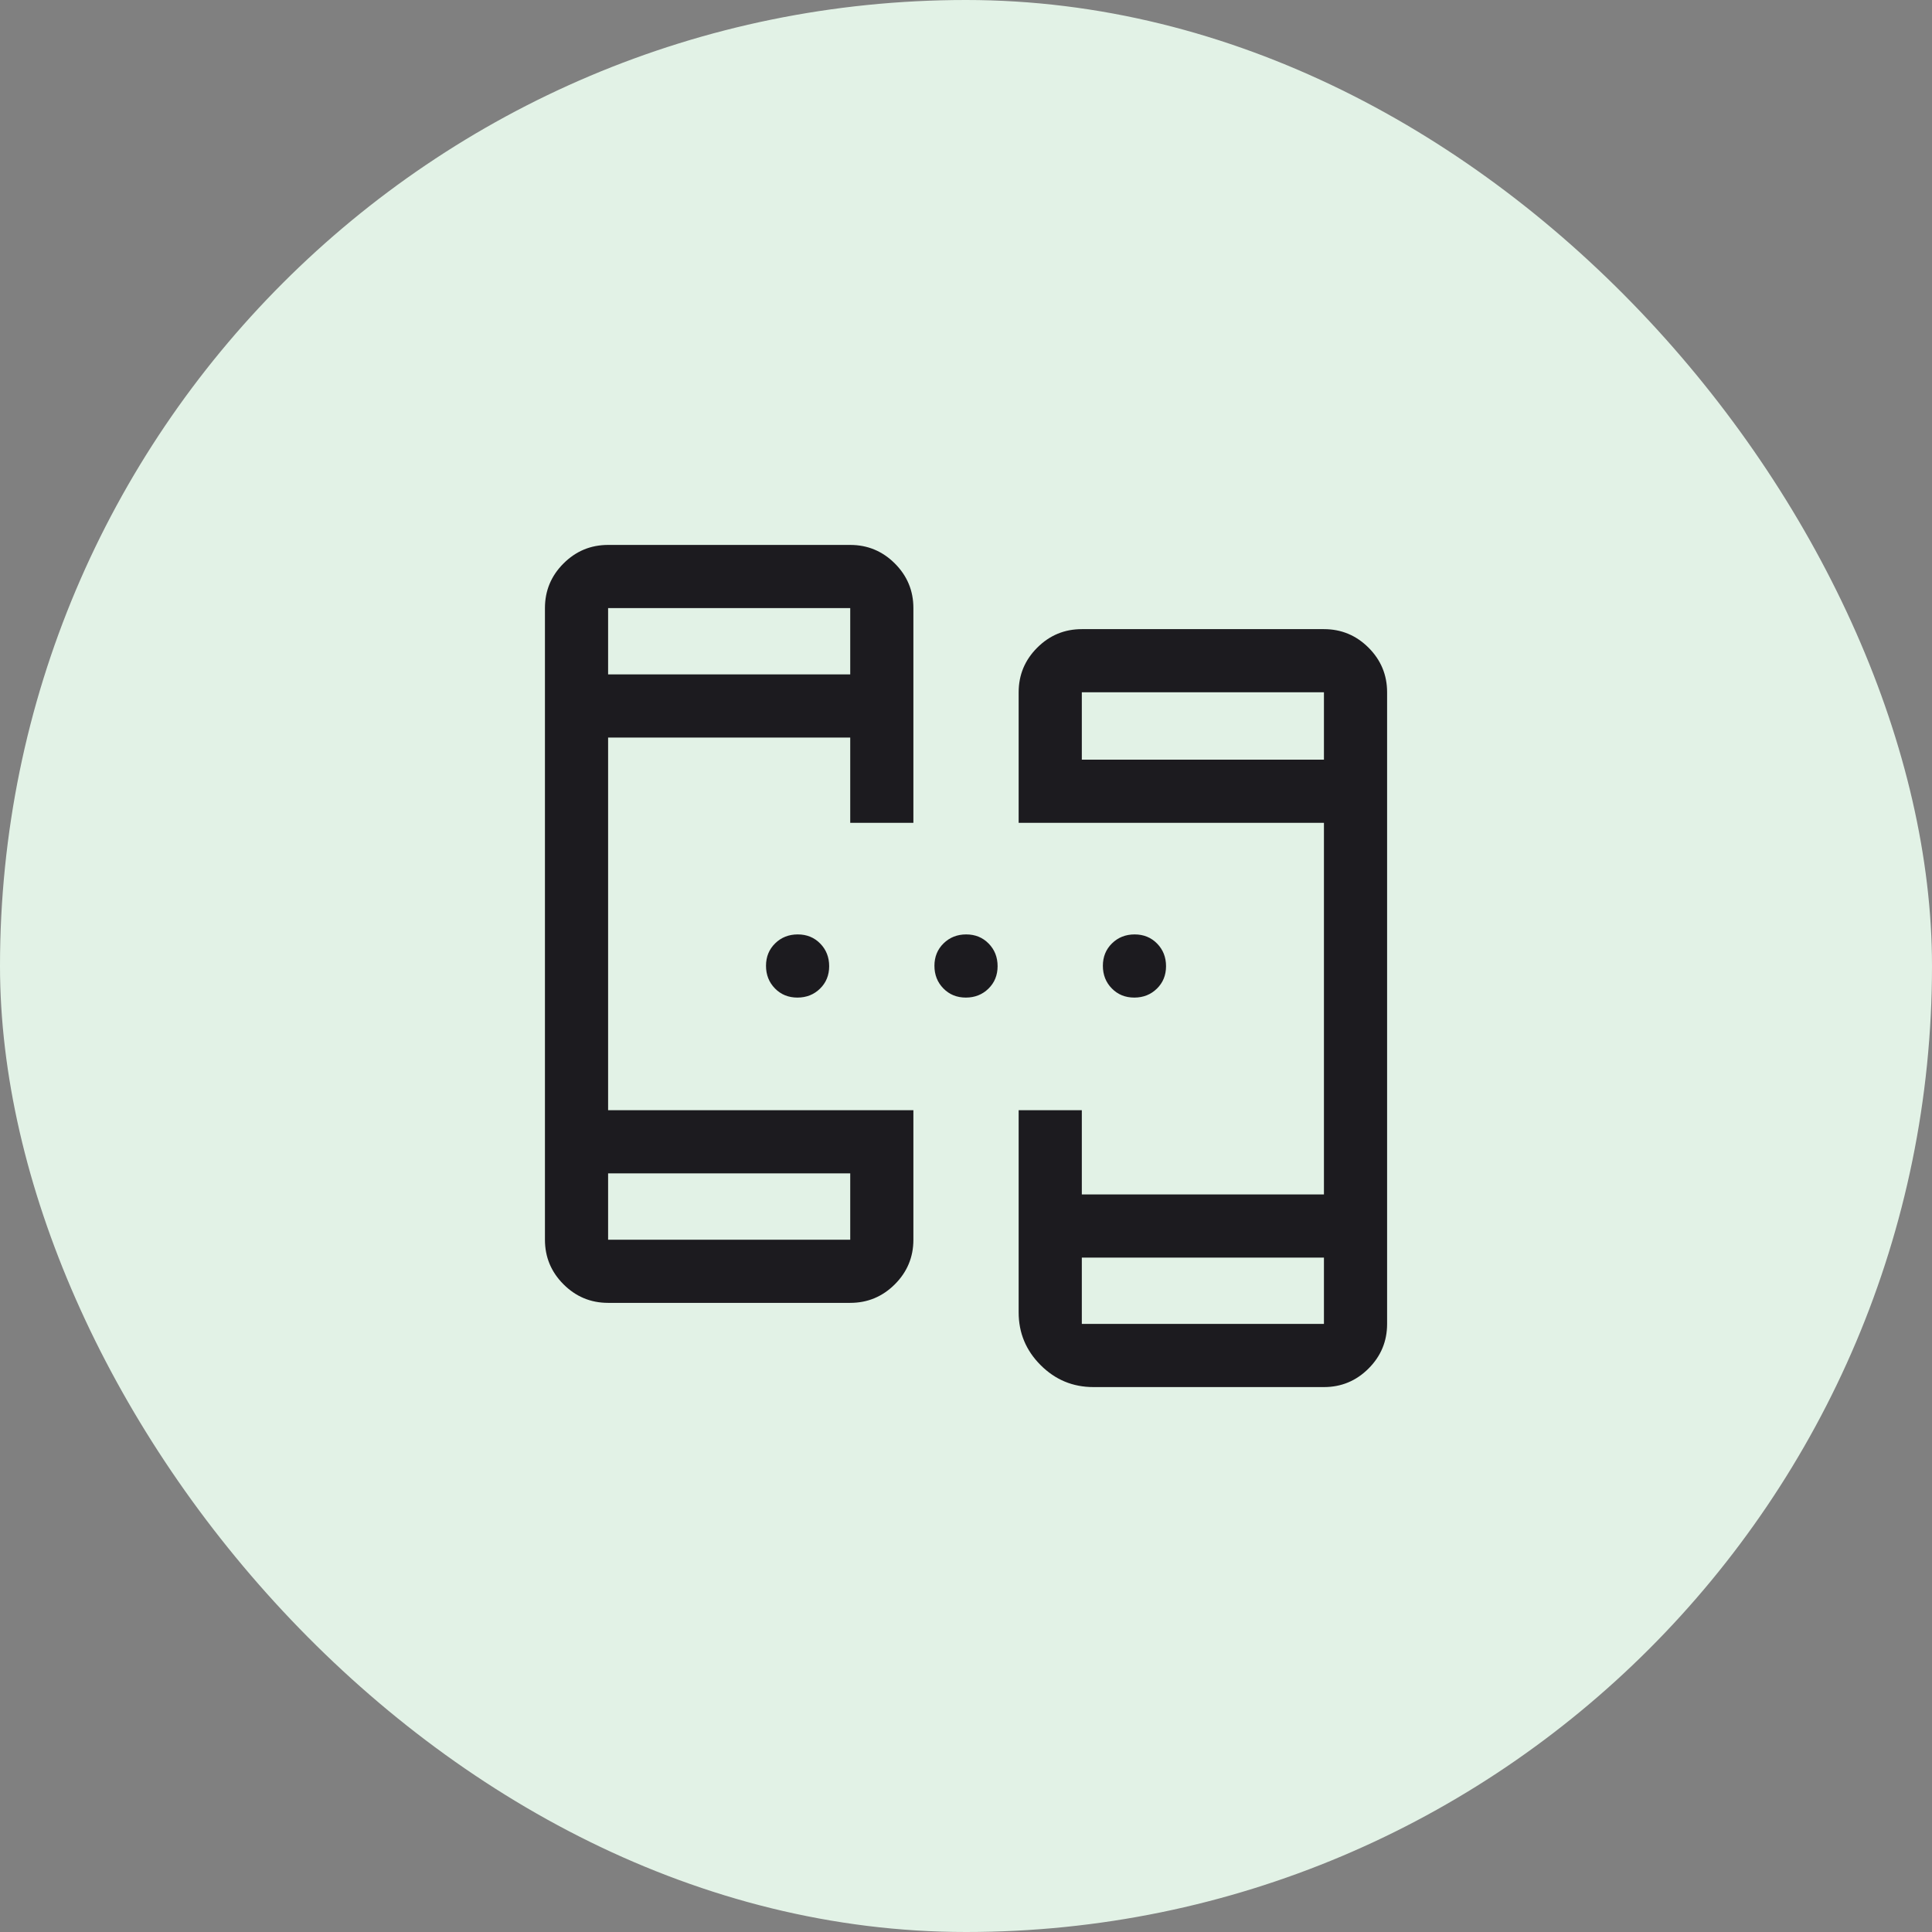
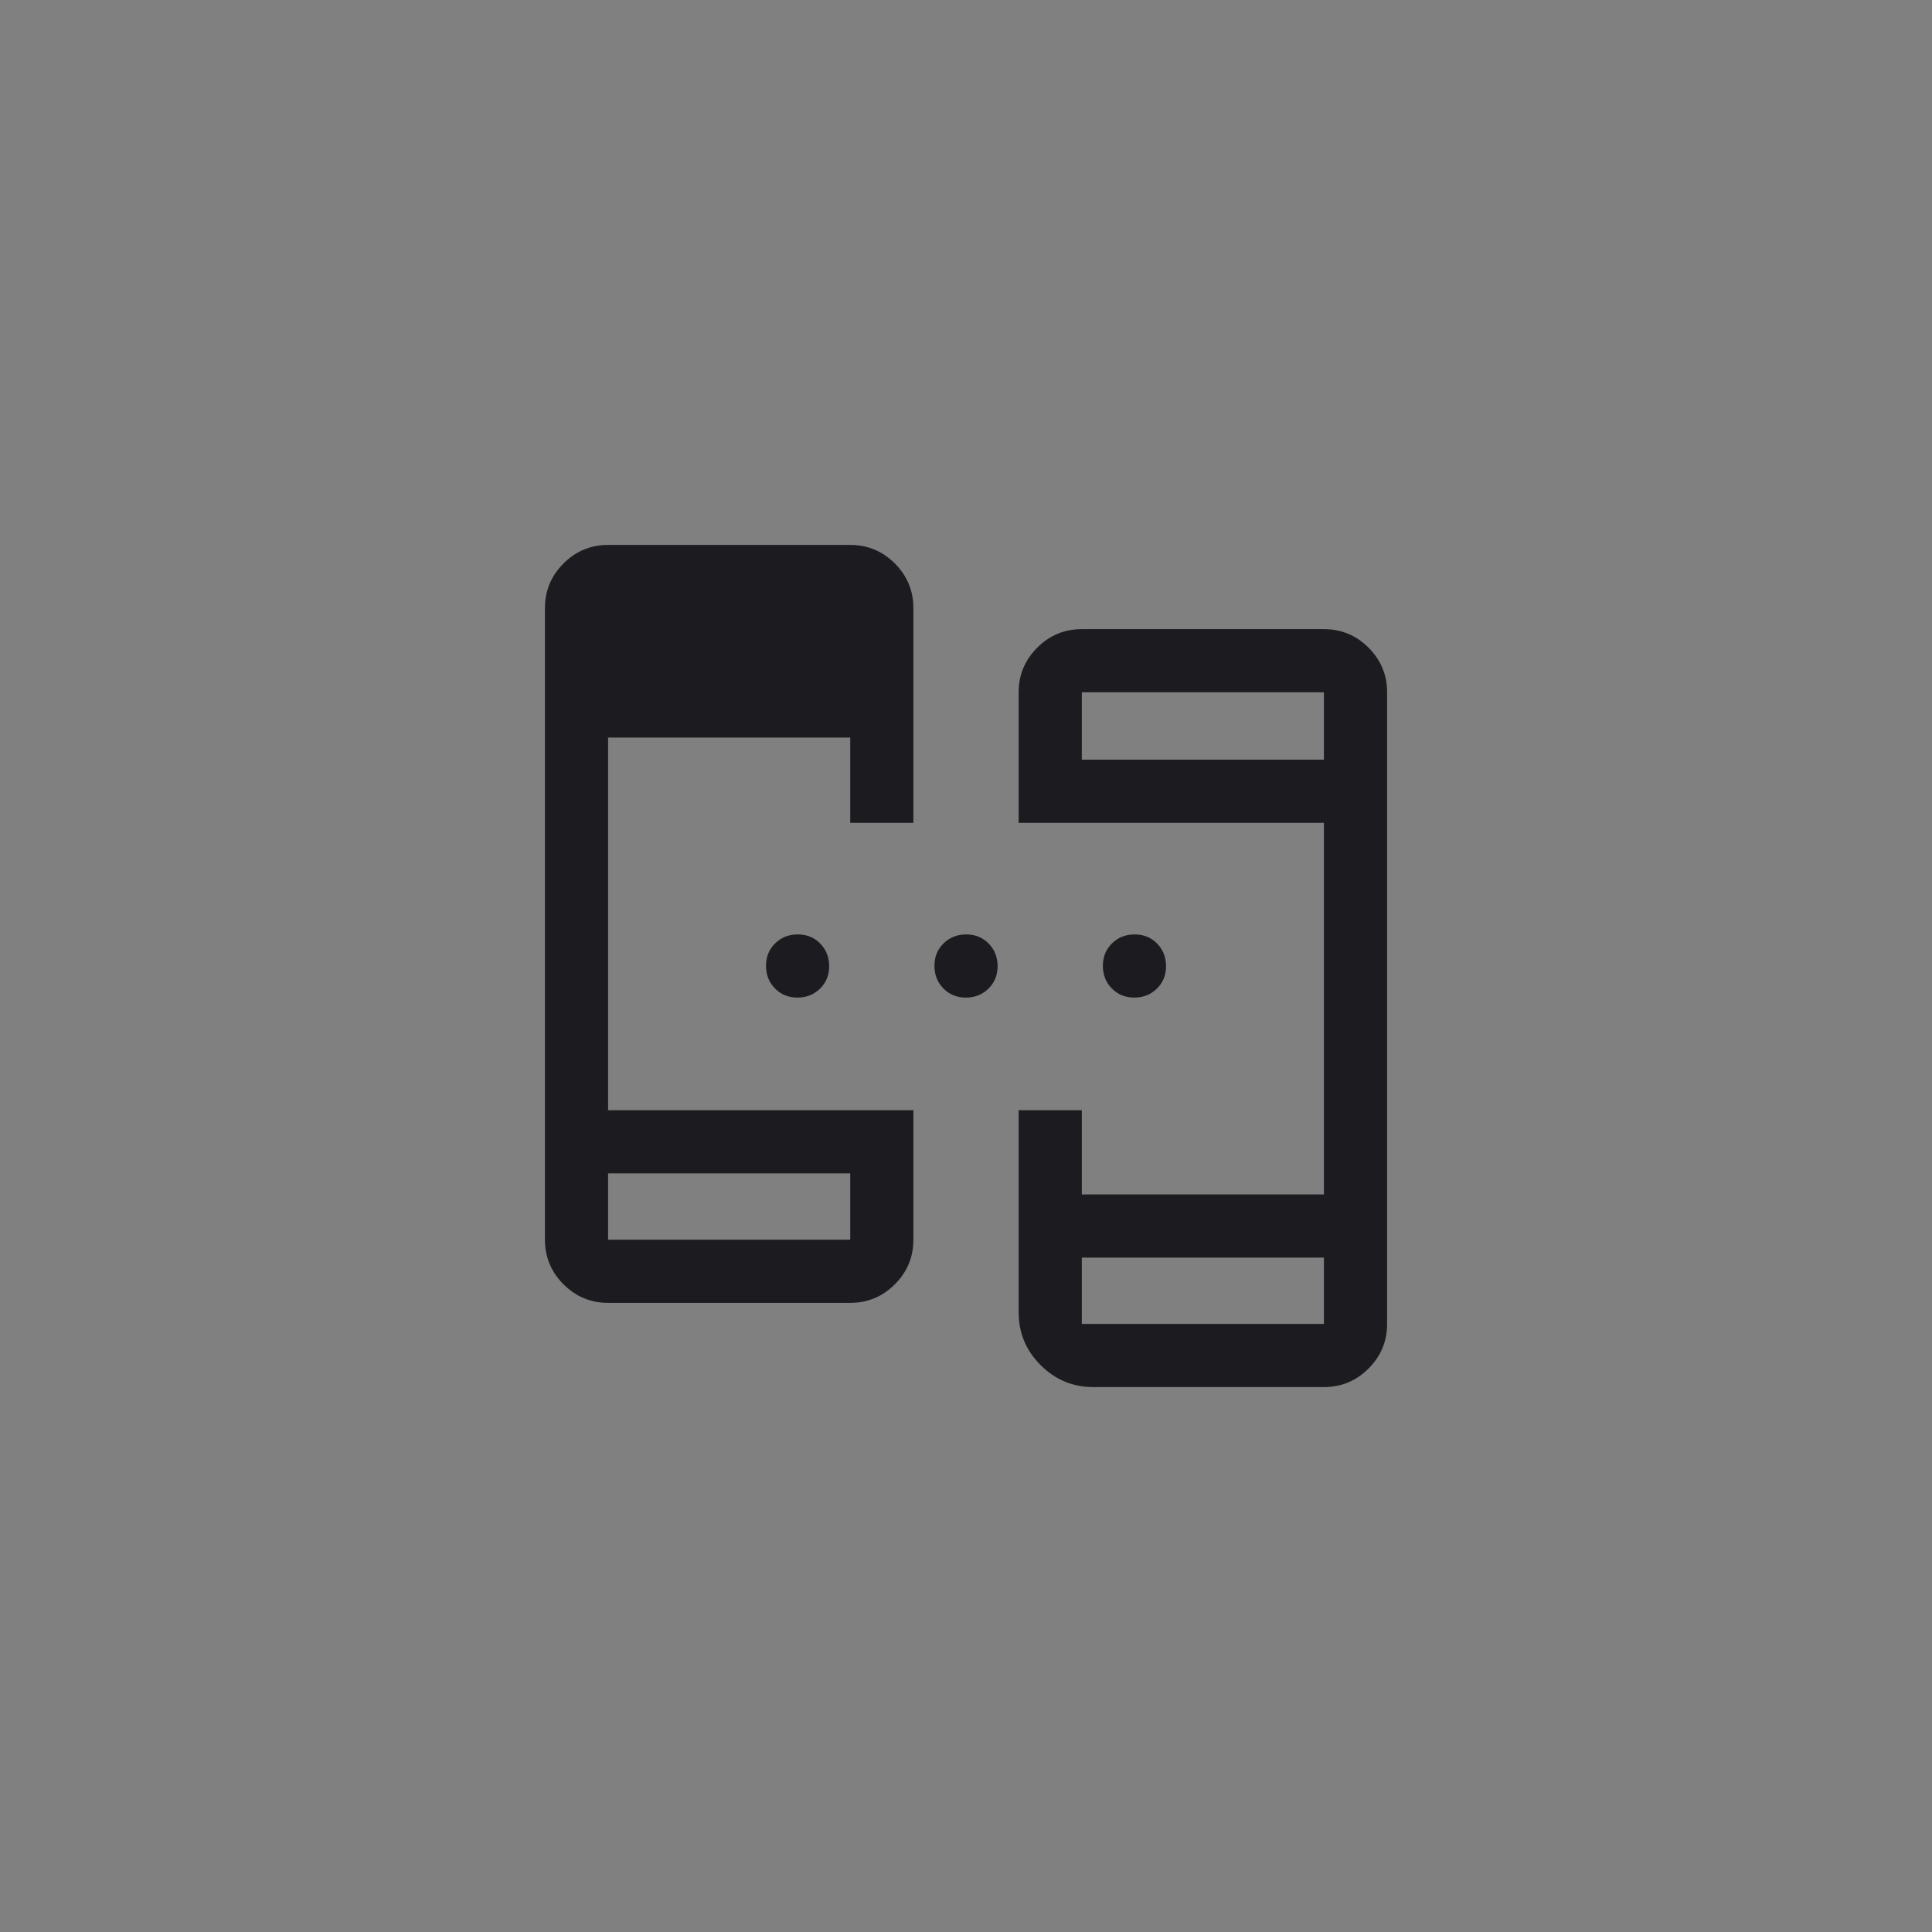
<svg xmlns="http://www.w3.org/2000/svg" width="130" height="130" viewBox="0 0 130 130" fill="none">
  <rect x="0" y="0" width="130" height="130" fill="#808080" stroke="none" />
-   <rect width="130" height="130" rx="65" fill="#E2F2E6" />
  <mask id="mask0_552_7735" style="mask-type:alpha" maskUnits="userSpaceOnUse" x="31" y="31" width="68" height="68">
    <rect x="31" y="31" width="68" height="68" fill="#D9D9D9" />
  </mask>
  <g mask="url(#mask0_552_7735)">
-     <path d="M40.918 87.667C39.749 87.667 38.749 87.25 37.917 86.418C37.084 85.586 36.668 84.585 36.668 83.417V40.917C36.668 39.748 37.084 38.747 37.917 37.915C38.749 37.083 39.749 36.667 40.918 36.667H57.21C58.378 36.667 59.379 37.083 60.212 37.915C61.044 38.747 61.46 39.748 61.46 40.917V55.367H57.21V49.629H40.918V74.704H61.46V83.417C61.46 84.585 61.044 85.586 60.212 86.418C59.379 87.25 58.378 87.667 57.21 87.667H40.918ZM73.572 93.333C72.189 93.333 71.005 92.841 70.021 91.856C69.035 90.871 68.543 89.687 68.543 88.304V74.704H72.793V80.371H89.085V55.367H68.543V46.583C68.543 45.415 68.959 44.414 69.792 43.581C70.624 42.749 71.624 42.333 72.793 42.333H89.085C90.253 42.333 91.254 42.749 92.087 43.581C92.919 44.414 93.335 45.415 93.335 46.583V89.083C93.335 90.252 92.919 91.252 92.087 92.085C91.254 92.917 90.253 93.333 89.085 93.333H73.572ZM40.918 78.954V83.417H57.21V78.954H40.918ZM72.793 84.621V89.083H89.085V84.621H72.793ZM40.918 45.379H57.21V40.917H40.918V45.379ZM72.793 51.117H89.085V46.583H72.793V51.117ZM53.655 67.125C53.05 67.125 52.546 66.92 52.145 66.51C51.744 66.101 51.543 65.593 51.543 64.987C51.543 64.382 51.748 63.879 52.158 63.477C52.567 63.076 53.075 62.875 53.681 62.875C54.286 62.875 54.789 63.08 55.191 63.49C55.592 63.899 55.793 64.407 55.793 65.013C55.793 65.618 55.588 66.122 55.178 66.523C54.769 66.924 54.261 67.125 53.655 67.125ZM64.989 67.125C64.383 67.125 63.88 66.92 63.478 66.51C63.077 66.101 62.876 65.593 62.876 64.987C62.876 64.382 63.081 63.879 63.491 63.477C63.901 63.076 64.408 62.875 65.014 62.875C65.619 62.875 66.123 63.08 66.524 63.49C66.926 63.899 67.126 64.407 67.126 65.013C67.126 65.618 66.921 66.122 66.511 66.523C66.102 66.924 65.594 67.125 64.989 67.125ZM76.322 67.125C75.716 67.125 75.213 66.92 74.812 66.51C74.41 66.101 74.21 65.593 74.21 64.987C74.21 64.382 74.415 63.879 74.825 63.477C75.234 63.076 75.742 62.875 76.347 62.875C76.953 62.875 77.456 63.08 77.858 63.49C78.259 63.899 78.46 64.407 78.46 65.013C78.46 65.618 78.255 66.122 77.845 66.523C77.435 66.924 76.928 67.125 76.322 67.125Z" fill="#1C1B1F" />
+     <path d="M40.918 87.667C39.749 87.667 38.749 87.25 37.917 86.418C37.084 85.586 36.668 84.585 36.668 83.417V40.917C36.668 39.748 37.084 38.747 37.917 37.915C38.749 37.083 39.749 36.667 40.918 36.667H57.21C58.378 36.667 59.379 37.083 60.212 37.915C61.044 38.747 61.46 39.748 61.46 40.917V55.367H57.21V49.629H40.918V74.704H61.46V83.417C61.46 84.585 61.044 85.586 60.212 86.418C59.379 87.25 58.378 87.667 57.21 87.667H40.918ZM73.572 93.333C72.189 93.333 71.005 92.841 70.021 91.856C69.035 90.871 68.543 89.687 68.543 88.304V74.704H72.793V80.371H89.085V55.367H68.543V46.583C68.543 45.415 68.959 44.414 69.792 43.581C70.624 42.749 71.624 42.333 72.793 42.333H89.085C90.253 42.333 91.254 42.749 92.087 43.581C92.919 44.414 93.335 45.415 93.335 46.583V89.083C93.335 90.252 92.919 91.252 92.087 92.085C91.254 92.917 90.253 93.333 89.085 93.333H73.572ZM40.918 78.954V83.417H57.21V78.954H40.918ZM72.793 84.621V89.083H89.085V84.621H72.793ZM40.918 45.379H57.21V40.917V45.379ZM72.793 51.117H89.085V46.583H72.793V51.117ZM53.655 67.125C53.05 67.125 52.546 66.92 52.145 66.51C51.744 66.101 51.543 65.593 51.543 64.987C51.543 64.382 51.748 63.879 52.158 63.477C52.567 63.076 53.075 62.875 53.681 62.875C54.286 62.875 54.789 63.08 55.191 63.49C55.592 63.899 55.793 64.407 55.793 65.013C55.793 65.618 55.588 66.122 55.178 66.523C54.769 66.924 54.261 67.125 53.655 67.125ZM64.989 67.125C64.383 67.125 63.88 66.92 63.478 66.51C63.077 66.101 62.876 65.593 62.876 64.987C62.876 64.382 63.081 63.879 63.491 63.477C63.901 63.076 64.408 62.875 65.014 62.875C65.619 62.875 66.123 63.08 66.524 63.49C66.926 63.899 67.126 64.407 67.126 65.013C67.126 65.618 66.921 66.122 66.511 66.523C66.102 66.924 65.594 67.125 64.989 67.125ZM76.322 67.125C75.716 67.125 75.213 66.92 74.812 66.51C74.41 66.101 74.21 65.593 74.21 64.987C74.21 64.382 74.415 63.879 74.825 63.477C75.234 63.076 75.742 62.875 76.347 62.875C76.953 62.875 77.456 63.08 77.858 63.49C78.259 63.899 78.46 64.407 78.46 65.013C78.46 65.618 78.255 66.122 77.845 66.523C77.435 66.924 76.928 67.125 76.322 67.125Z" fill="#1C1B1F" />
  </g>
</svg>